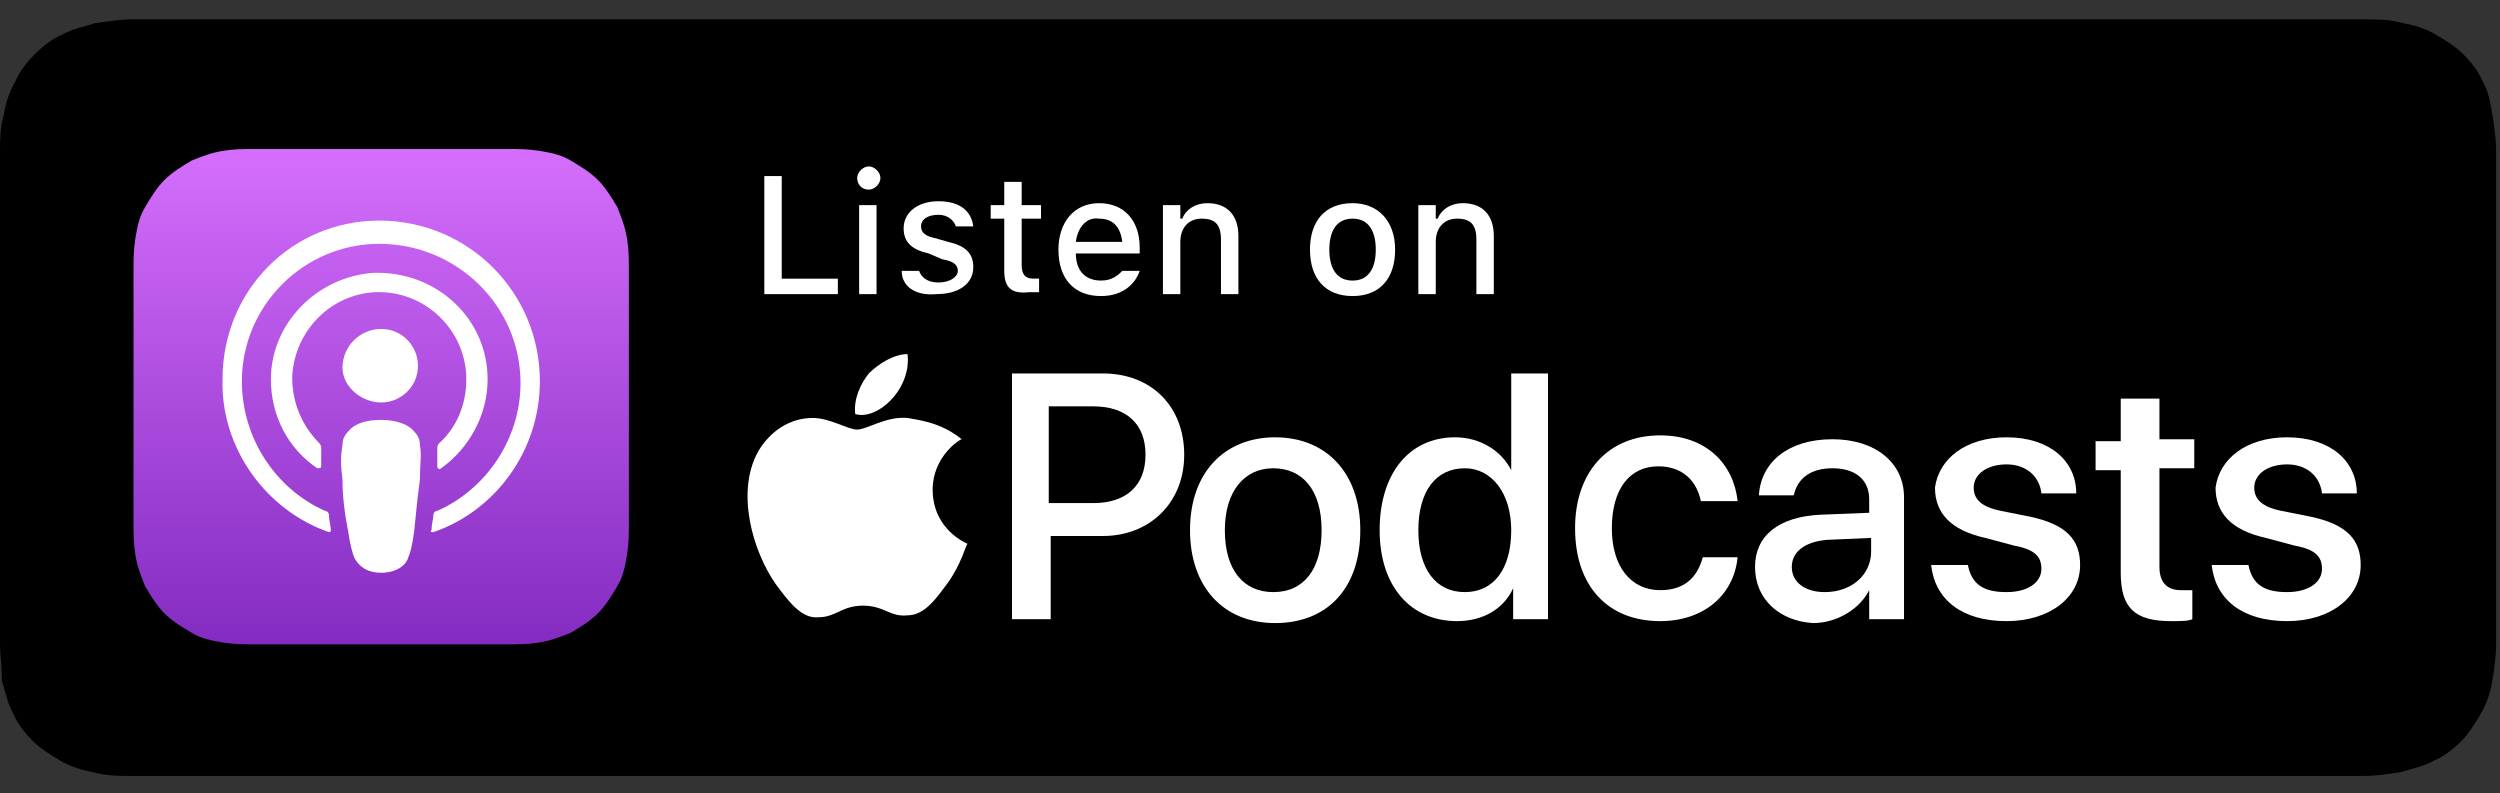
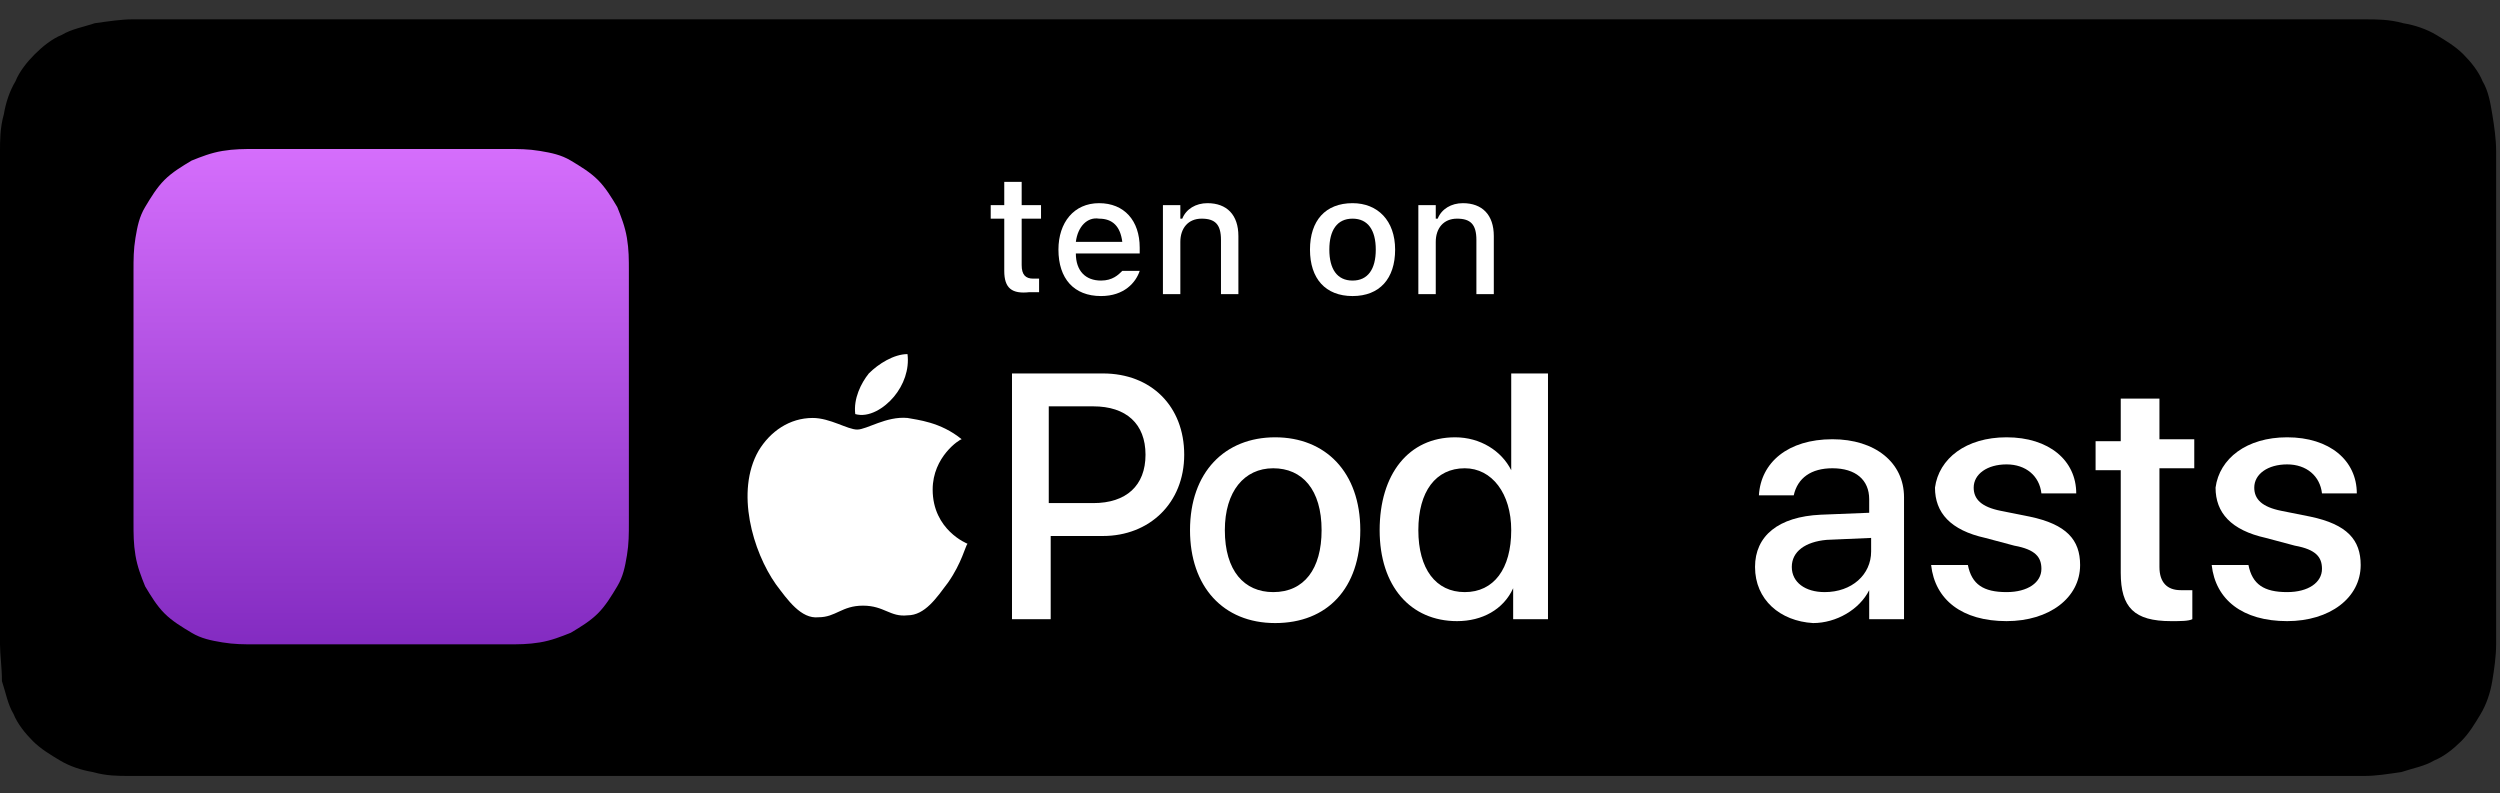
<svg xmlns="http://www.w3.org/2000/svg" id="Artwork" x="0px" y="0px" viewBox="0 0 129.2 41" style="enable-background:new 0 0 129.2 41;" xml:space="preserve">
  <rect x="0" y="0" width="129.2" height="41" fill="#333333" stroke="none" />
  <style type="text/css">	.st0{fill:url(#SVGID_1_);}	.st1{fill:#FFFFFF;}</style>
  <g>
    <path d="M1.8,2.8c0.4-0.4,0.9-0.8,1.4-1c0.5-0.3,1.1-0.4,1.7-0.6C5.6,1.1,6.3,1,6.8,1l0.9,0h113.7l0.9,0c0.5,0,1.2,0,1.9,0.2  c0.6,0.1,1.2,0.3,1.7,0.6c0.5,0.3,1,0.6,1.4,1c0.4,0.4,0.8,0.9,1,1.4c0.3,0.5,0.4,1.1,0.5,1.7c0.1,0.6,0.2,1.3,0.2,1.9  c0,0.3,0,0.6,0,0.9c0,0.4,0,0.7,0,1.1v21.4c0,0.4,0,0.7,0,1.1c0,0.3,0,0.6,0,1c0,0.6-0.1,1.3-0.2,1.9c-0.1,0.6-0.3,1.2-0.6,1.7  c-0.3,0.5-0.6,1-1,1.4c-0.4,0.4-0.9,0.8-1.4,1c-0.5,0.3-1.1,0.4-1.7,0.6c-0.7,0.1-1.3,0.2-1.9,0.2c-0.3,0-0.6,0-0.9,0l-1.1,0  l-112.6,0c-0.3,0-0.6,0-0.9,0c-0.6,0-1.2,0-1.9-0.2c-0.6-0.1-1.2-0.3-1.7-0.6c-0.5-0.3-1-0.6-1.4-1c-0.4-0.4-0.8-0.9-1-1.4  c-0.3-0.5-0.4-1.1-0.6-1.7C0.1,34.5,0,33.8,0,33.3c0-0.2,0-0.9,0-0.9V8.7c0,0,0-0.7,0-0.9c0-0.5,0-1.2,0.2-1.9  c0.1-0.6,0.3-1.2,0.6-1.7C1,3.7,1.4,3.2,1.8,2.8" />
    <g>
      <g>
        <linearGradient id="SVGID_1_" gradientUnits="userSpaceOnUse" x1="19.675" y1="34.315" x2="19.675" y2="8.603" gradientTransform="matrix(1 0 0 -1 0 42)">
          <stop offset="0" style="stop-color:#D56EFC" />
          <stop offset="1" style="stop-color:#832BC1" />
        </linearGradient>
        <path class="st0" d="M32.5,15.7c0-0.3,0-0.6,0-0.9c0-0.3,0-0.5,0-0.8c0-0.6,0-1.1-0.1-1.7c-0.1-0.6-0.3-1.1-0.5-1.6    c-0.3-0.5-0.6-1-1-1.4c-0.4-0.4-0.9-0.7-1.4-1c-0.5-0.3-1-0.4-1.6-0.5c-0.6-0.1-1.1-0.1-1.7-0.1c-0.3,0-0.5,0-0.8,0    c-0.3,0-0.6,0-0.9,0h-9.6c-0.3,0-0.6,0-0.9,0c-0.3,0-0.5,0-0.8,0c-0.6,0-1.1,0-1.7,0.1c-0.6,0.1-1.1,0.3-1.6,0.5    c-0.5,0.3-1,0.6-1.4,1c-0.4,0.4-0.7,0.9-1,1.4c-0.3,0.5-0.4,1-0.5,1.6c-0.1,0.6-0.1,1.1-0.1,1.7c0,0.3,0,0.5,0,0.8    c0,0.3,0,0.6,0,0.9v9.6c0,0.3,0,0.6,0,0.9c0,0.3,0,0.5,0,0.8c0,0.6,0,1.1,0.1,1.7c0.1,0.6,0.3,1.1,0.5,1.6c0.3,0.5,0.6,1,1,1.4    s0.9,0.7,1.4,1c0.5,0.3,1,0.4,1.6,0.5c0.6,0.1,1.1,0.1,1.7,0.1c0.3,0,0.5,0,0.8,0c0.3,0,0.6,0,0.9,0h9.6c0.3,0,0.6,0,0.9,0    c0.3,0,0.5,0,0.8,0c0.6,0,1.1,0,1.7-0.1c0.6-0.1,1.1-0.3,1.6-0.5c0.5-0.3,1-0.6,1.4-1s0.7-0.9,1-1.4c0.3-0.5,0.4-1,0.5-1.6    c0.1-0.6,0.1-1.1,0.1-1.7c0-0.3,0-0.5,0-0.8c0-0.3,0-0.6,0-0.9L32.5,15.7L32.5,15.7z" />
      </g>
-       <path class="st1" d="M19.7,17c1.1,0,1.9,0.9,1.9,1.9c0,1.1-0.9,1.9-1.9,1.9S17.7,20,17.7,19C17.7,17.9,18.6,17,19.7,17z    M25.2,19.6c0,1.9-1,3.6-2.4,4.6c-0.1,0.1-0.2,0-0.2-0.1c0-0.3,0-0.6,0-0.9c0-0.1,0-0.2,0.1-0.3c0.9-0.8,1.4-2,1.4-3.3   c0-2.5-2.1-4.6-4.7-4.5c-2.3,0.1-4.2,2-4.3,4.4c0,1.3,0.5,2.5,1.4,3.4c0.1,0.1,0.1,0.2,0.1,0.3c0,0.3,0,0.6,0,0.9   c0,0.1-0.1,0.1-0.2,0.1c-1.5-1-2.4-2.7-2.4-4.6c0-2.9,2.4-5.3,5.3-5.5C22.6,14,25.2,16.5,25.2,19.6z M19.6,11.4   c4.6,0,8.3,3.7,8.3,8.3c0,3.6-2.3,6.7-5.5,7.8c-0.1,0-0.2,0-0.1-0.1c0-0.3,0.1-0.6,0.1-0.8c0-0.1,0.1-0.2,0.2-0.2   c2.5-1.1,4.3-3.7,4.3-6.6c0-4-3.3-7.2-7.3-7.2c-3.9,0-7.1,3.2-7.1,7.1c0,3,1.8,5.6,4.3,6.7c0.1,0,0.2,0.1,0.2,0.2   c0,0.3,0.1,0.6,0.1,0.8c0,0.1-0.1,0.1-0.1,0.1c-3.2-1.1-5.6-4.3-5.5-7.9C11.5,15,15.1,11.4,19.6,11.4z M19.7,21.7   c0.7,0,1.4,0.2,1.7,0.6c0.2,0.2,0.3,0.4,0.3,0.7c0.1,0.5,0,1,0,1.8c-0.1,0.7-0.2,1.7-0.3,2.7c-0.1,0.7-0.2,1.1-0.3,1.3   c-0.1,0.4-0.6,0.8-1.4,0.8s-1.2-0.4-1.4-0.8c-0.1-0.3-0.2-0.6-0.3-1.3c-0.2-1-0.3-1.9-0.3-2.7c-0.1-0.8-0.1-1.2,0-1.8   c0-0.3,0.1-0.5,0.3-0.7C18.3,21.9,18.9,21.7,19.7,21.7z" />
    </g>
    <g>
      <g>
        <g>
          <g>
            <path class="st1" d="M57,19.3c2.5,0,4.2,1.7,4.2,4.2c0,2.5-1.8,4.2-4.2,4.2h-2.7V32h-2V19.3H57z M54.2,26h2.3      c1.7,0,2.7-0.9,2.7-2.5c0-1.6-1-2.5-2.7-2.5h-2.3L54.2,26L54.2,26z" />
            <path class="st1" d="M61.5,27.4c0-3,1.8-4.8,4.4-4.8s4.4,1.8,4.4,4.8c0,3-1.7,4.8-4.4,4.8C63.2,32.2,61.5,30.3,61.5,27.4z       M68.3,27.4c0-2.1-1-3.2-2.5-3.2c-1.5,0-2.5,1.2-2.5,3.2c0,2.1,1,3.2,2.5,3.2C67.4,30.6,68.3,29.4,68.3,27.4z" />
            <path class="st1" d="M71.3,27.4c0-2.9,1.5-4.8,3.9-4.8c1.3,0,2.4,0.7,2.9,1.7h0v-5h1.9V32h-1.8v-1.6h0      c-0.5,1.1-1.6,1.7-2.9,1.7C72.9,32.1,71.3,30.3,71.3,27.4z M73.3,27.4c0,2,0.9,3.2,2.4,3.2c1.5,0,2.4-1.2,2.4-3.2      c0-1.9-1-3.2-2.4-3.2C74.2,24.2,73.3,25.4,73.3,27.4z" />
-             <path class="st1" d="M87.9,25.9c-0.2-1-0.9-1.8-2.2-1.8c-1.5,0-2.4,1.2-2.4,3.2c0,2,1,3.2,2.5,3.2c1.2,0,1.9-0.6,2.2-1.7h1.8      c-0.2,2-1.8,3.3-4,3.3c-2.7,0-4.4-1.8-4.4-4.8c0-2.9,1.7-4.8,4.4-4.8c2.4,0,3.8,1.5,4,3.4C89.7,25.9,87.9,25.9,87.9,25.9z" />
            <path class="st1" d="M90.7,29.3c0-1.6,1.2-2.6,3.4-2.7l2.5-0.1v-0.7c0-1-0.7-1.6-1.9-1.6c-1.1,0-1.8,0.5-2,1.4h-1.8      c0.1-1.7,1.5-2.9,3.8-2.9c2.2,0,3.7,1.2,3.7,3V32h-1.8v-1.5h0c-0.5,1-1.7,1.7-2.9,1.7C92,32.1,90.7,31,90.7,29.3z M96.7,28.5      v-0.7l-2.3,0.1c-1.1,0.1-1.8,0.6-1.8,1.4c0,0.8,0.7,1.3,1.7,1.3C95.7,30.6,96.7,29.7,96.7,28.5z" />
            <path class="st1" d="M103.7,22.6c2.2,0,3.6,1.2,3.6,2.9h-1.8c-0.1-0.9-0.8-1.5-1.8-1.5c-1,0-1.7,0.5-1.7,1.2      c0,0.6,0.4,1,1.4,1.2l1.5,0.3c1.9,0.4,2.6,1.2,2.6,2.5c0,1.7-1.6,2.9-3.8,2.9c-2.3,0-3.7-1.1-3.9-2.9h1.9c0.2,1,0.8,1.4,2,1.4      c1.1,0,1.8-0.5,1.8-1.2c0-0.6-0.3-1-1.4-1.2l-1.5-0.4c-1.8-0.4-2.6-1.3-2.6-2.6C100.2,23.7,101.6,22.6,103.7,22.6z" />
            <path class="st1" d="M111.6,20.5v2.2h1.8v1.5h-1.8v5.1c0,0.8,0.4,1.2,1.1,1.2c0.2,0,0.5,0,0.6,0V32c-0.2,0.1-0.6,0.1-1.1,0.1      c-1.9,0-2.6-0.7-2.6-2.5v-5.3h-1.3v-1.5h1.3v-2.2H111.6z" />
            <path class="st1" d="M118.2,22.6c2.2,0,3.6,1.2,3.6,2.9h-1.8c-0.1-0.9-0.8-1.5-1.8-1.5c-1,0-1.7,0.5-1.7,1.2      c0,0.6,0.4,1,1.4,1.2l1.5,0.3c1.9,0.4,2.6,1.2,2.6,2.5c0,1.7-1.6,2.9-3.8,2.9c-2.3,0-3.7-1.1-3.9-2.9h1.9c0.2,1,0.8,1.4,2,1.4      c1.1,0,1.8-0.5,1.8-1.2c0-0.6-0.3-1-1.4-1.2l-1.5-0.4c-1.8-0.4-2.6-1.3-2.6-2.6C114.7,23.7,116.1,22.6,118.2,22.6z" />
          </g>
        </g>
      </g>
      <g>
        <path class="st1" d="M46.9,21.6c-1.1-0.1-2.1,0.6-2.6,0.6c-0.5,0-1.4-0.6-2.3-0.6c-1.2,0-2.2,0.7-2.8,1.7    c-1.2,2.1-0.3,5.2,0.9,6.9c0.6,0.8,1.3,1.8,2.2,1.7c0.9,0,1.2-0.6,2.3-0.6c1.1,0,1.4,0.6,2.3,0.5c0.9,0,1.5-0.9,2.1-1.7    c0.7-1,0.9-1.9,1-2c0,0-1.8-0.7-1.8-2.8c0-1.7,1.4-2.6,1.5-2.6C48.6,21.8,47.4,21.7,46.9,21.6z" />
        <path class="st1" d="M46.2,20.5c0.5-0.6,0.8-1.4,0.7-2.2c-0.7,0-1.5,0.5-2,1c-0.4,0.5-0.8,1.3-0.7,2.1    C44.9,21.6,45.7,21.1,46.2,20.5z" />
      </g>
    </g>
    <g>
-       <path class="st1" d="M39.4,9.1h1v5.3h2.9v0.8h-3.8V9.1z" />
-       <path class="st1" d="M44.3,9.2c0-0.3,0.3-0.6,0.6-0.6c0.3,0,0.6,0.3,0.6,0.6c0,0.3-0.3,0.6-0.6,0.6C44.5,9.8,44.3,9.5,44.3,9.2z    M44.4,10.6h0.9v4.6h-0.9V10.6z" />
-       <path class="st1" d="M46.6,14L46.6,14l0.9,0l0,0c0.1,0.3,0.4,0.6,1,0.6c0.6,0,1-0.3,1-0.6v0c0-0.3-0.2-0.5-0.8-0.6L48,13.1   c-0.9-0.2-1.3-0.6-1.3-1.3v0c0-0.8,0.7-1.4,1.8-1.4c1.1,0,1.7,0.5,1.8,1.3v0h-0.9v0c-0.1-0.3-0.4-0.6-0.9-0.6   c-0.5,0-0.9,0.2-0.9,0.6v0c0,0.3,0.2,0.5,0.7,0.6l0.7,0.2c0.9,0.2,1.3,0.6,1.3,1.3v0c0,0.9-0.8,1.4-1.9,1.4   C47.3,15.3,46.6,14.8,46.6,14z" />
      <path class="st1" d="M51.9,14v-2.7h-0.7v-0.7h0.7V9.4h0.9v1.2h1v0.7h-1v2.4c0,0.5,0.2,0.7,0.6,0.7c0.1,0,0.2,0,0.3,0v0.7   c-0.1,0-0.3,0-0.5,0C52.3,15.2,51.9,14.9,51.9,14z" />
      <path class="st1" d="M54.7,12.9L54.7,12.9c0-1.4,0.8-2.4,2.1-2.4c1.3,0,2.1,0.9,2.1,2.3v0.3h-3.3c0,0.9,0.5,1.4,1.3,1.4   c0.6,0,0.9-0.3,1.1-0.5l0,0l0.9,0l0,0c-0.2,0.6-0.8,1.3-2,1.3C55.5,15.3,54.7,14.4,54.7,12.9z M55.6,12.5H58   c-0.1-0.8-0.5-1.2-1.2-1.2C56.2,11.2,55.7,11.7,55.6,12.5z" />
      <path class="st1" d="M60.1,10.6H61v0.7h0.1c0.2-0.5,0.7-0.8,1.3-0.8c1,0,1.6,0.6,1.6,1.7v3h-0.9v-2.8c0-0.8-0.3-1.1-1-1.1   c-0.7,0-1.1,0.5-1.1,1.2v2.7h-0.9V10.6z" />
      <path class="st1" d="M67.7,12.9L67.7,12.9c0-1.5,0.8-2.4,2.2-2.4c1.3,0,2.2,0.9,2.2,2.4v0c0,1.5-0.8,2.4-2.2,2.4   C68.5,15.3,67.7,14.4,67.7,12.9z M71.1,12.9L71.1,12.9c0-1-0.4-1.6-1.2-1.6c-0.8,0-1.2,0.6-1.2,1.6v0c0,1,0.4,1.6,1.2,1.6   C70.7,14.5,71.1,13.9,71.1,12.9z" />
      <path class="st1" d="M73.3,10.6h0.9v0.7h0.1c0.2-0.5,0.7-0.8,1.3-0.8c1,0,1.6,0.6,1.6,1.7v3h-0.9v-2.8c0-0.8-0.3-1.1-1-1.1   s-1.1,0.5-1.1,1.2v2.7h-0.9V10.6z" />
    </g>
  </g>
</svg>